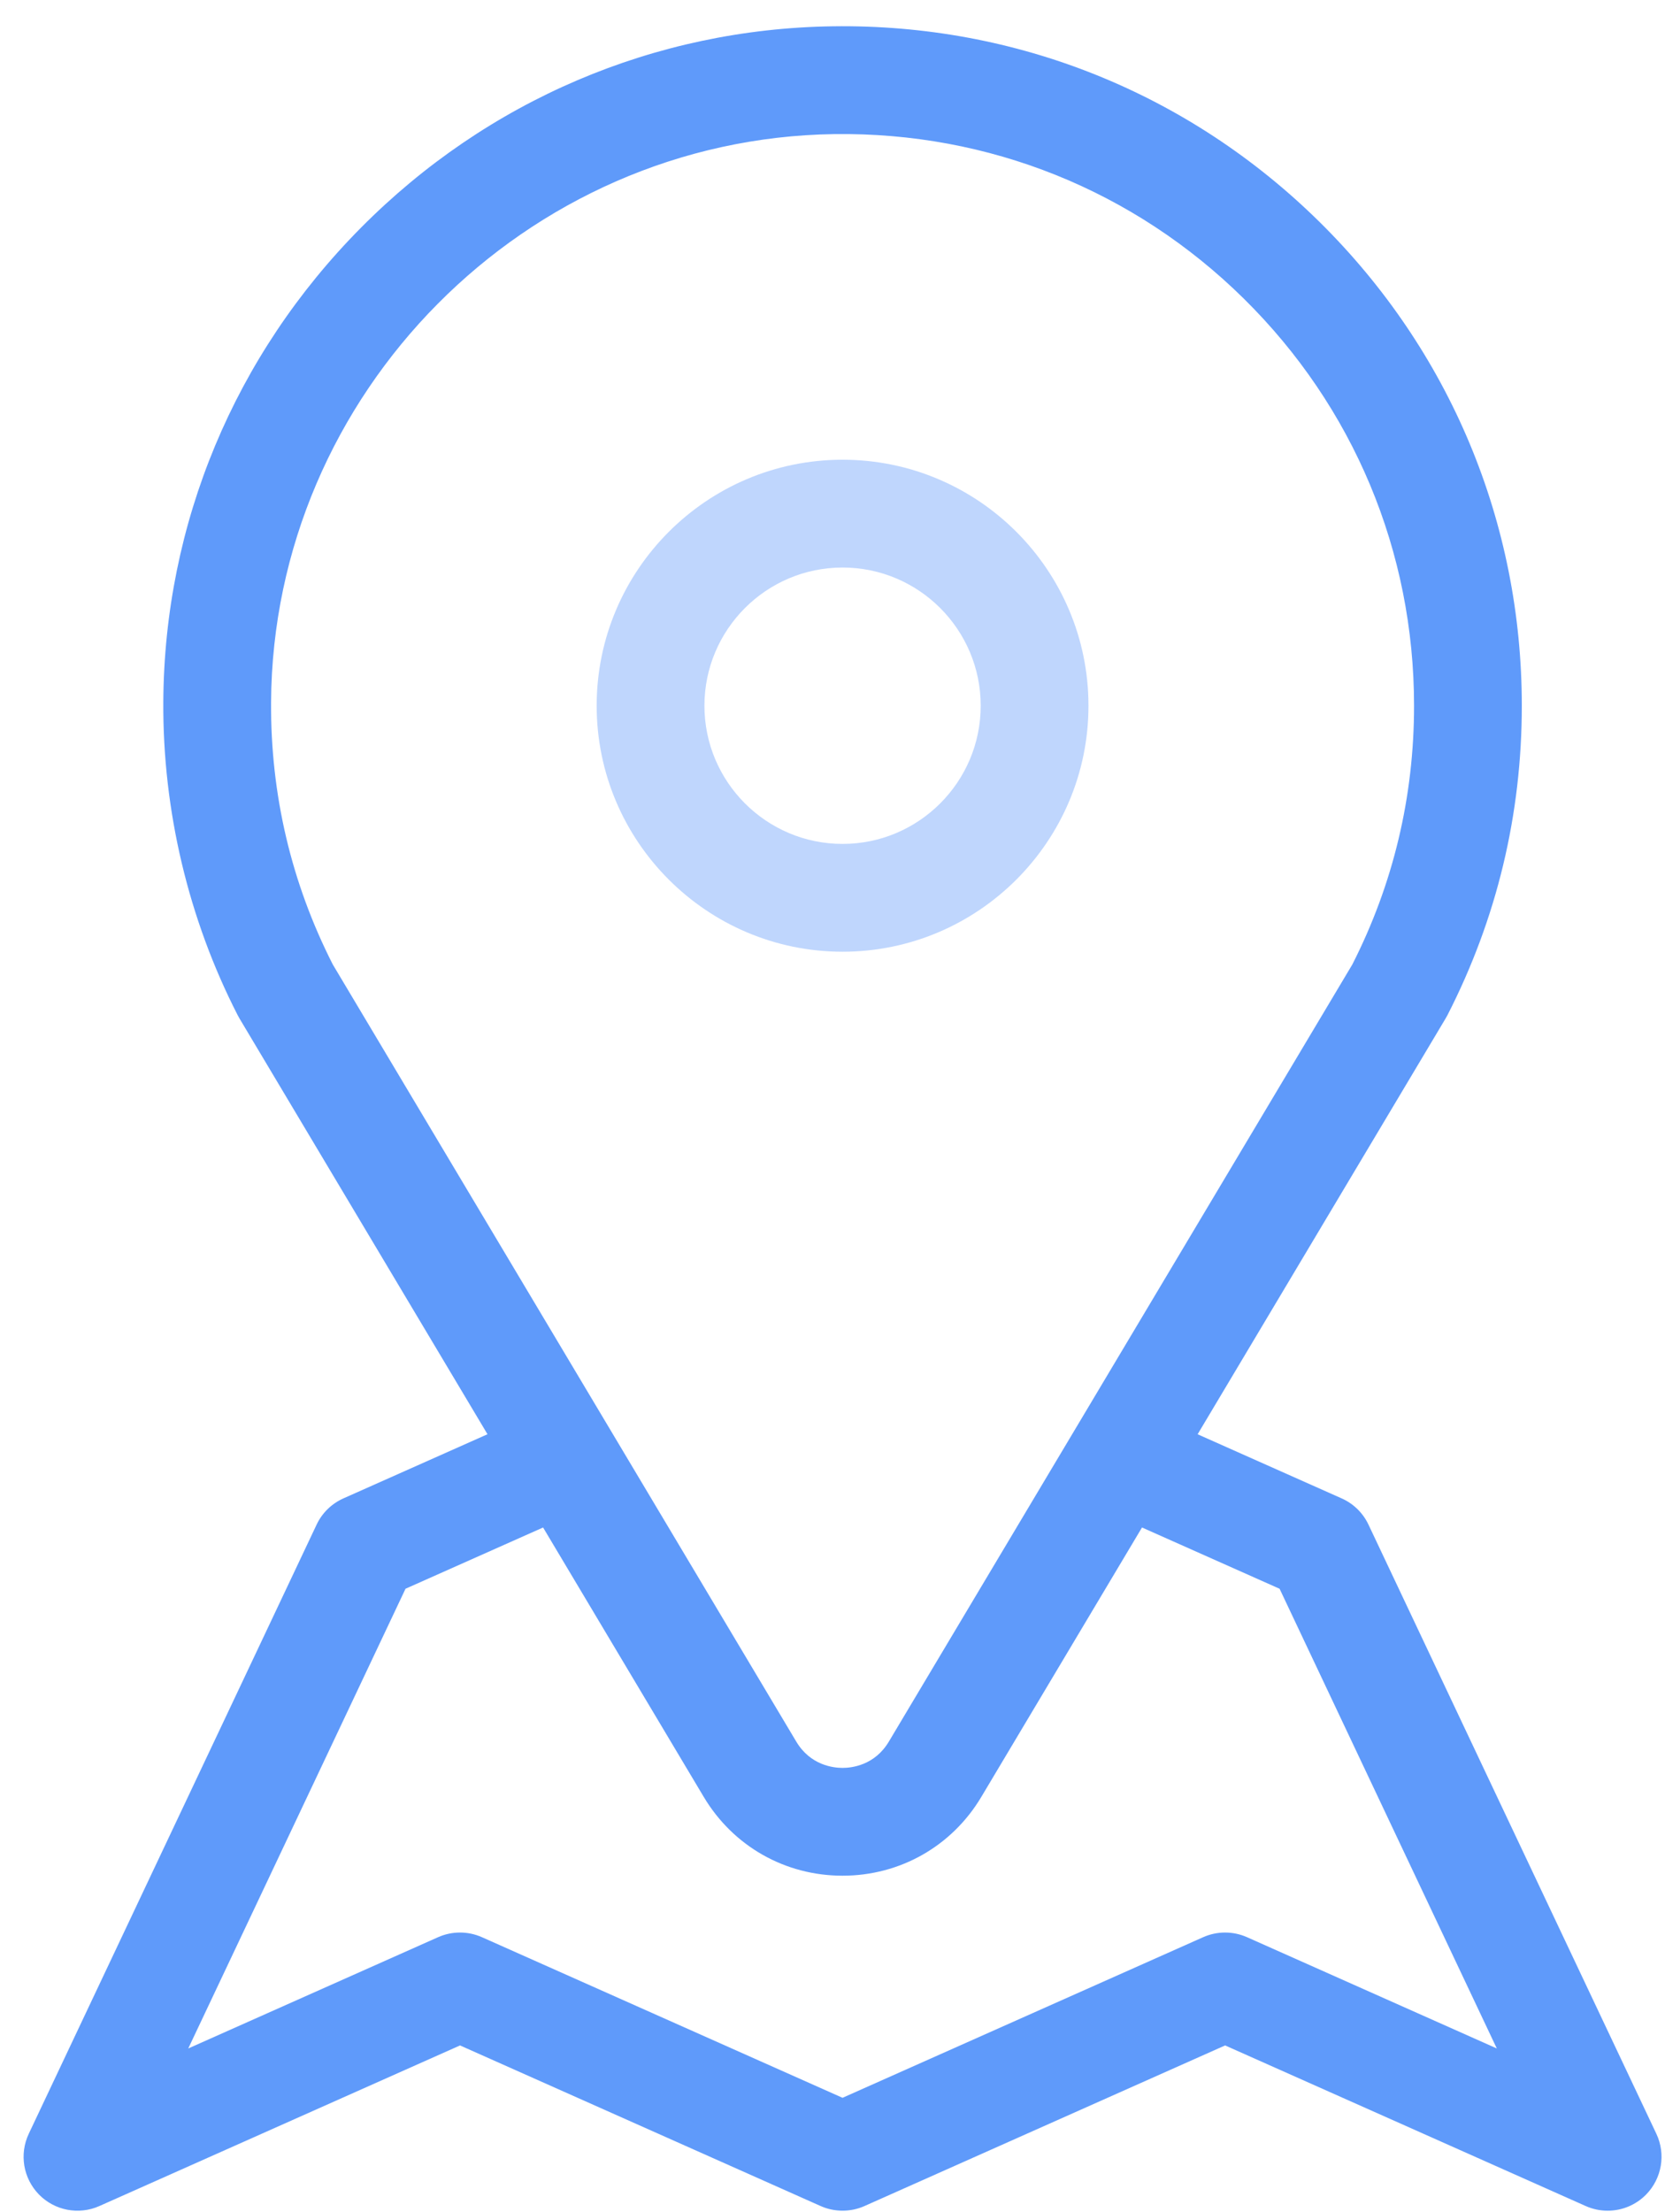
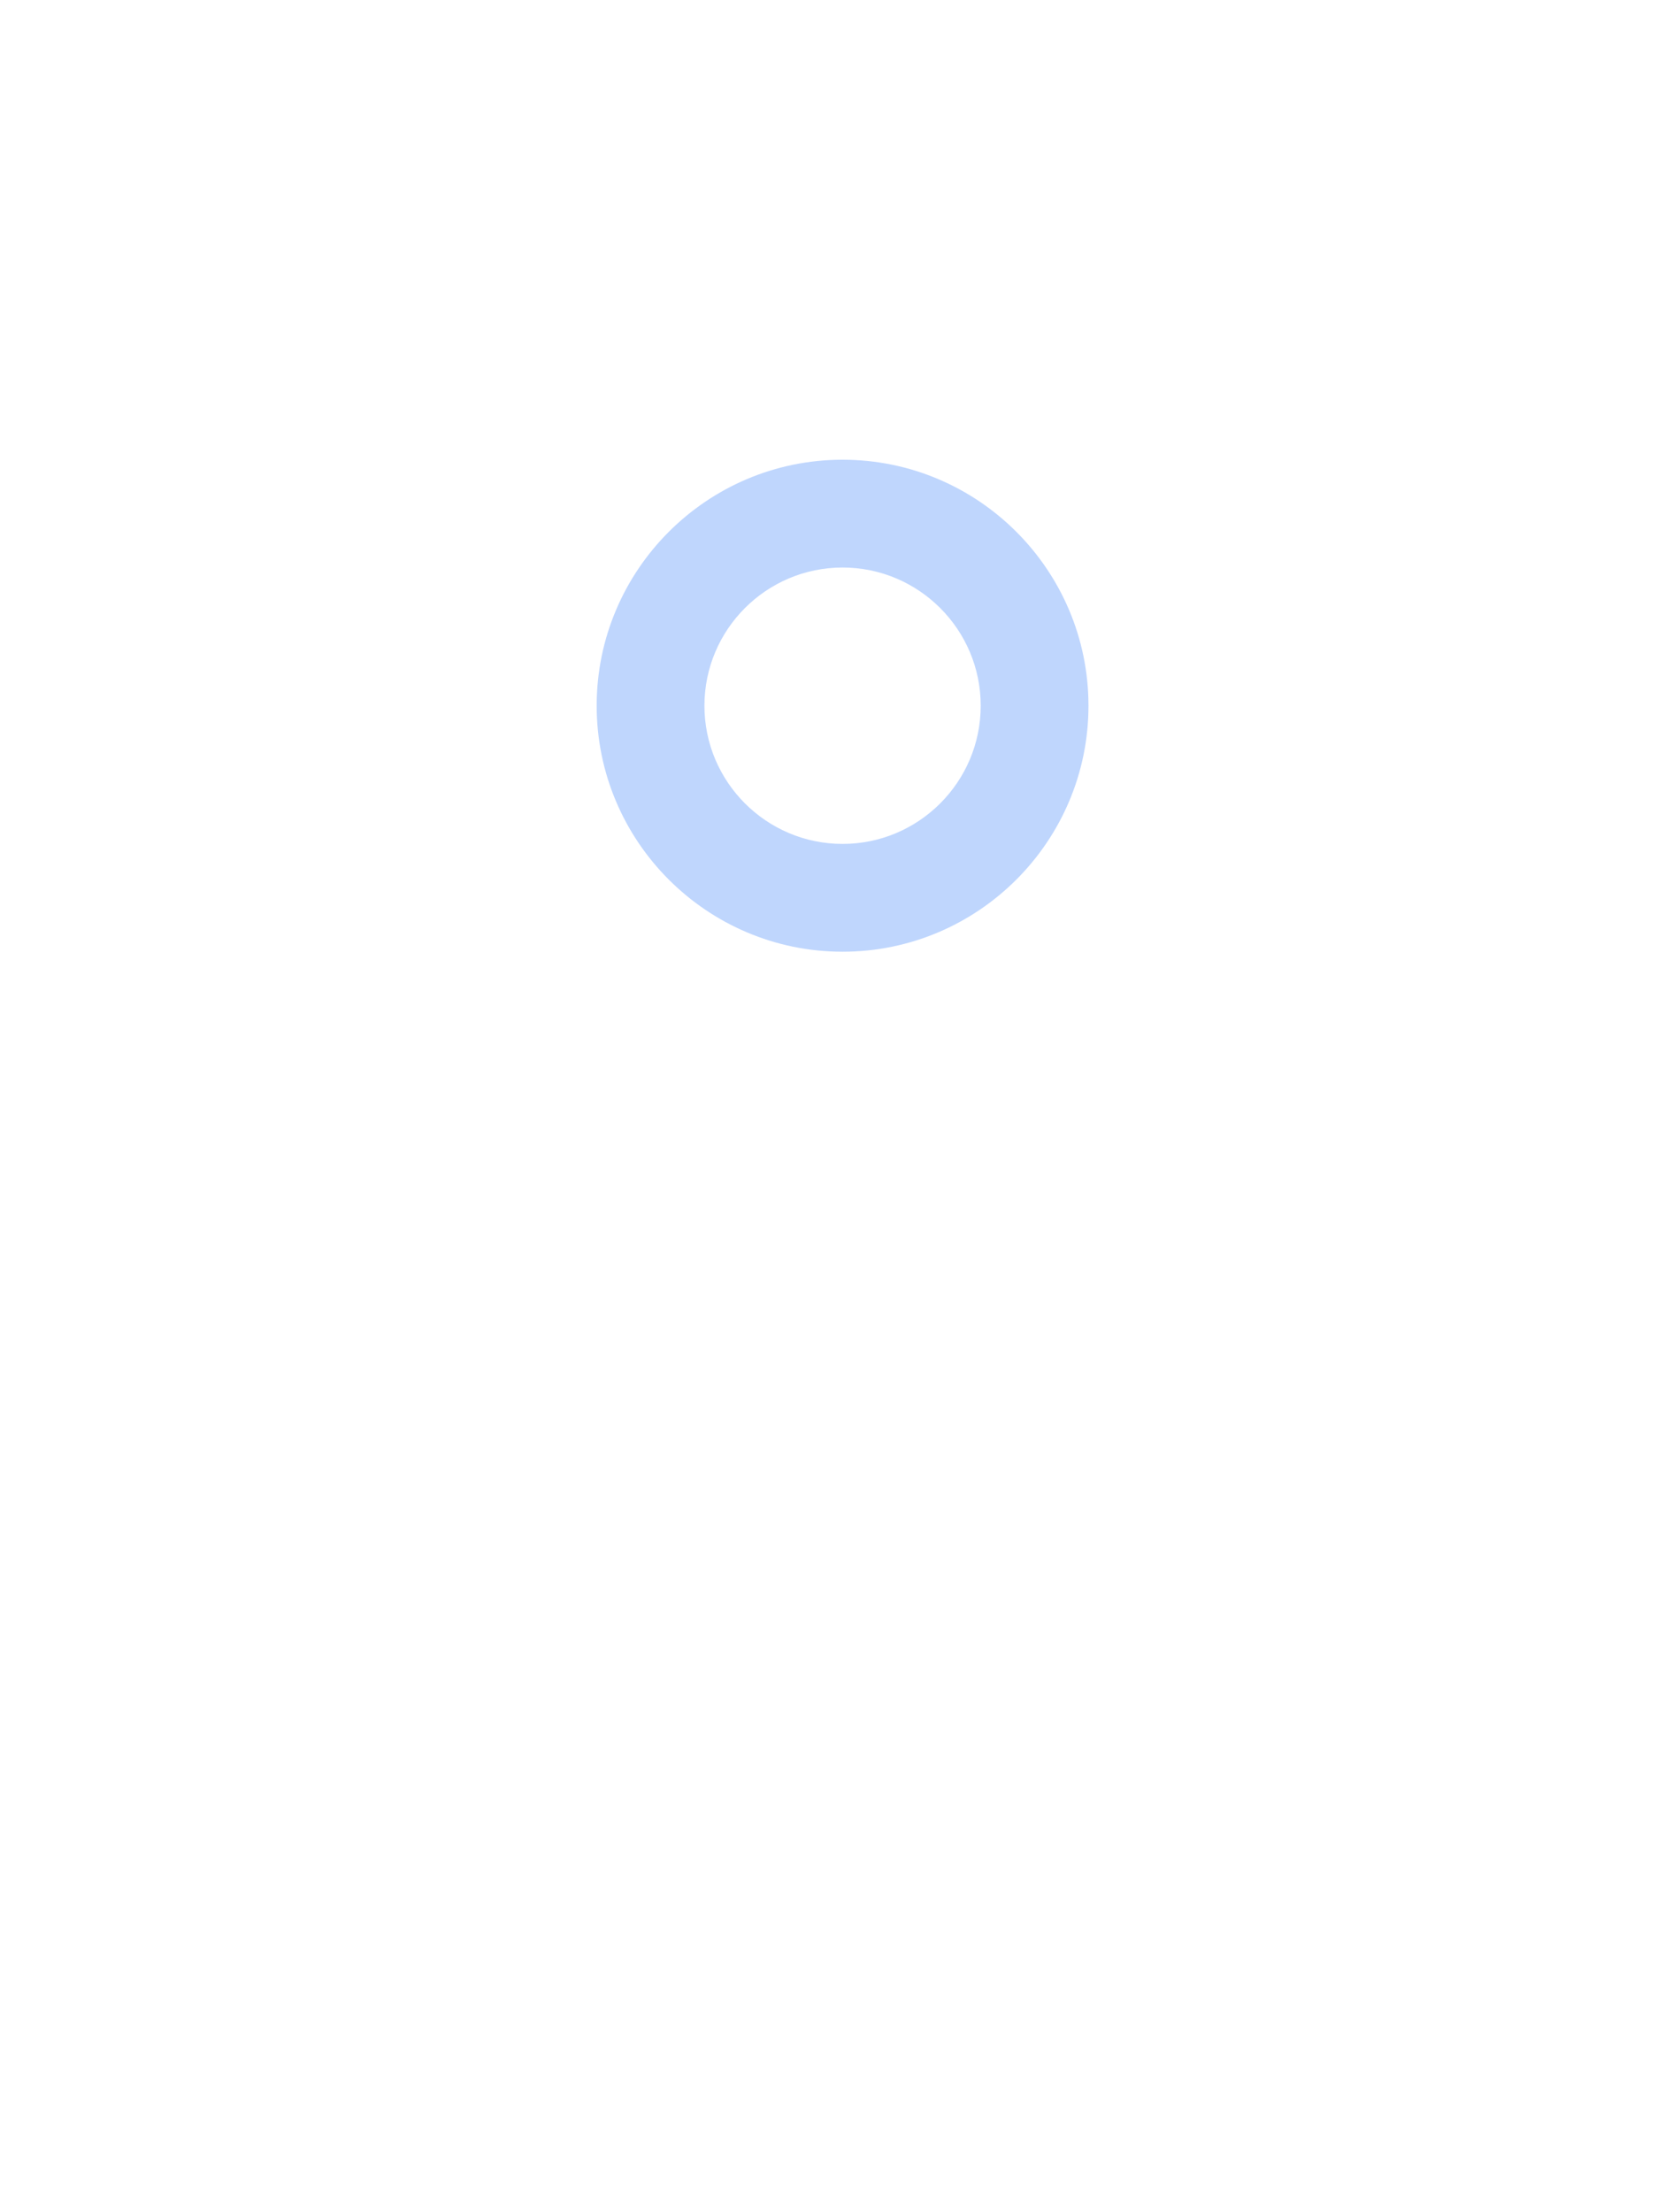
<svg xmlns="http://www.w3.org/2000/svg" width="61" height="81" viewBox="0 0 61 81" fill="none">
-   <path d="M60.683 78.143L50.136 55.834C49.926 55.389 49.561 55.047 49.124 54.861L43.877 52.526L52.968 37.288C52.99 37.252 53.01 37.215 53.03 37.177C54.837 33.649 55.754 29.837 55.754 25.846C55.754 19.134 53.122 12.841 48.342 8.127C43.563 3.415 37.233 0.869 30.516 0.963C23.993 1.054 17.851 3.674 13.222 8.342C8.592 13.009 6.022 19.172 5.983 25.696C5.959 29.682 6.901 33.652 8.707 37.177C8.726 37.214 8.747 37.252 8.768 37.288L17.86 52.525L12.582 54.874C12.151 55.066 11.802 55.406 11.6 55.834L1.054 78.143C0.701 78.889 0.85 79.776 1.427 80.367C2.004 80.957 2.887 81.126 3.641 80.79L16.854 74.908L30.066 80.79C30.577 81.017 31.16 81.017 31.672 80.79L44.884 74.908L58.096 80.79C58.354 80.905 58.627 80.961 58.898 80.961C59.419 80.961 59.931 80.755 60.31 80.367C60.887 79.776 61.036 78.889 60.683 78.143ZM12.192 35.321C10.672 32.332 9.911 29.102 9.931 25.719C9.998 14.402 19.257 5.068 30.571 4.911C36.222 4.835 41.55 6.973 45.57 10.938C49.592 14.905 51.806 20.199 51.806 25.847C51.806 29.184 51.045 32.371 49.545 35.321L32.564 63.782C32.045 64.651 31.206 64.744 30.869 64.744C30.531 64.744 29.692 64.651 29.173 63.782L12.192 35.321ZM45.686 70.944C45.175 70.717 44.592 70.717 44.08 70.944L30.868 76.826L17.656 70.944C17.145 70.717 16.561 70.717 16.05 70.944L6.897 75.019L14.857 58.183L19.897 55.94L25.782 65.805C26.861 67.613 28.762 68.692 30.868 68.692C32.973 68.692 34.875 67.613 35.953 65.805L41.839 55.94L46.88 58.184L54.838 75.019L45.686 70.944Z" fill="#5F9AFA" />
  <path opacity="0.4" d="M30.869 16.836C25.901 16.836 21.86 20.877 21.86 25.845C21.86 30.813 25.901 34.854 30.869 34.854C35.837 34.854 39.878 30.813 39.878 25.845C39.878 20.877 35.837 16.836 30.869 16.836ZM30.869 30.906C28.078 30.906 25.808 28.636 25.808 25.845C25.808 23.054 28.078 20.784 30.869 20.784C33.66 20.784 35.93 23.054 35.93 25.845C35.93 28.636 33.66 30.906 30.869 30.906Z" fill="#5F9AFA" />
</svg>